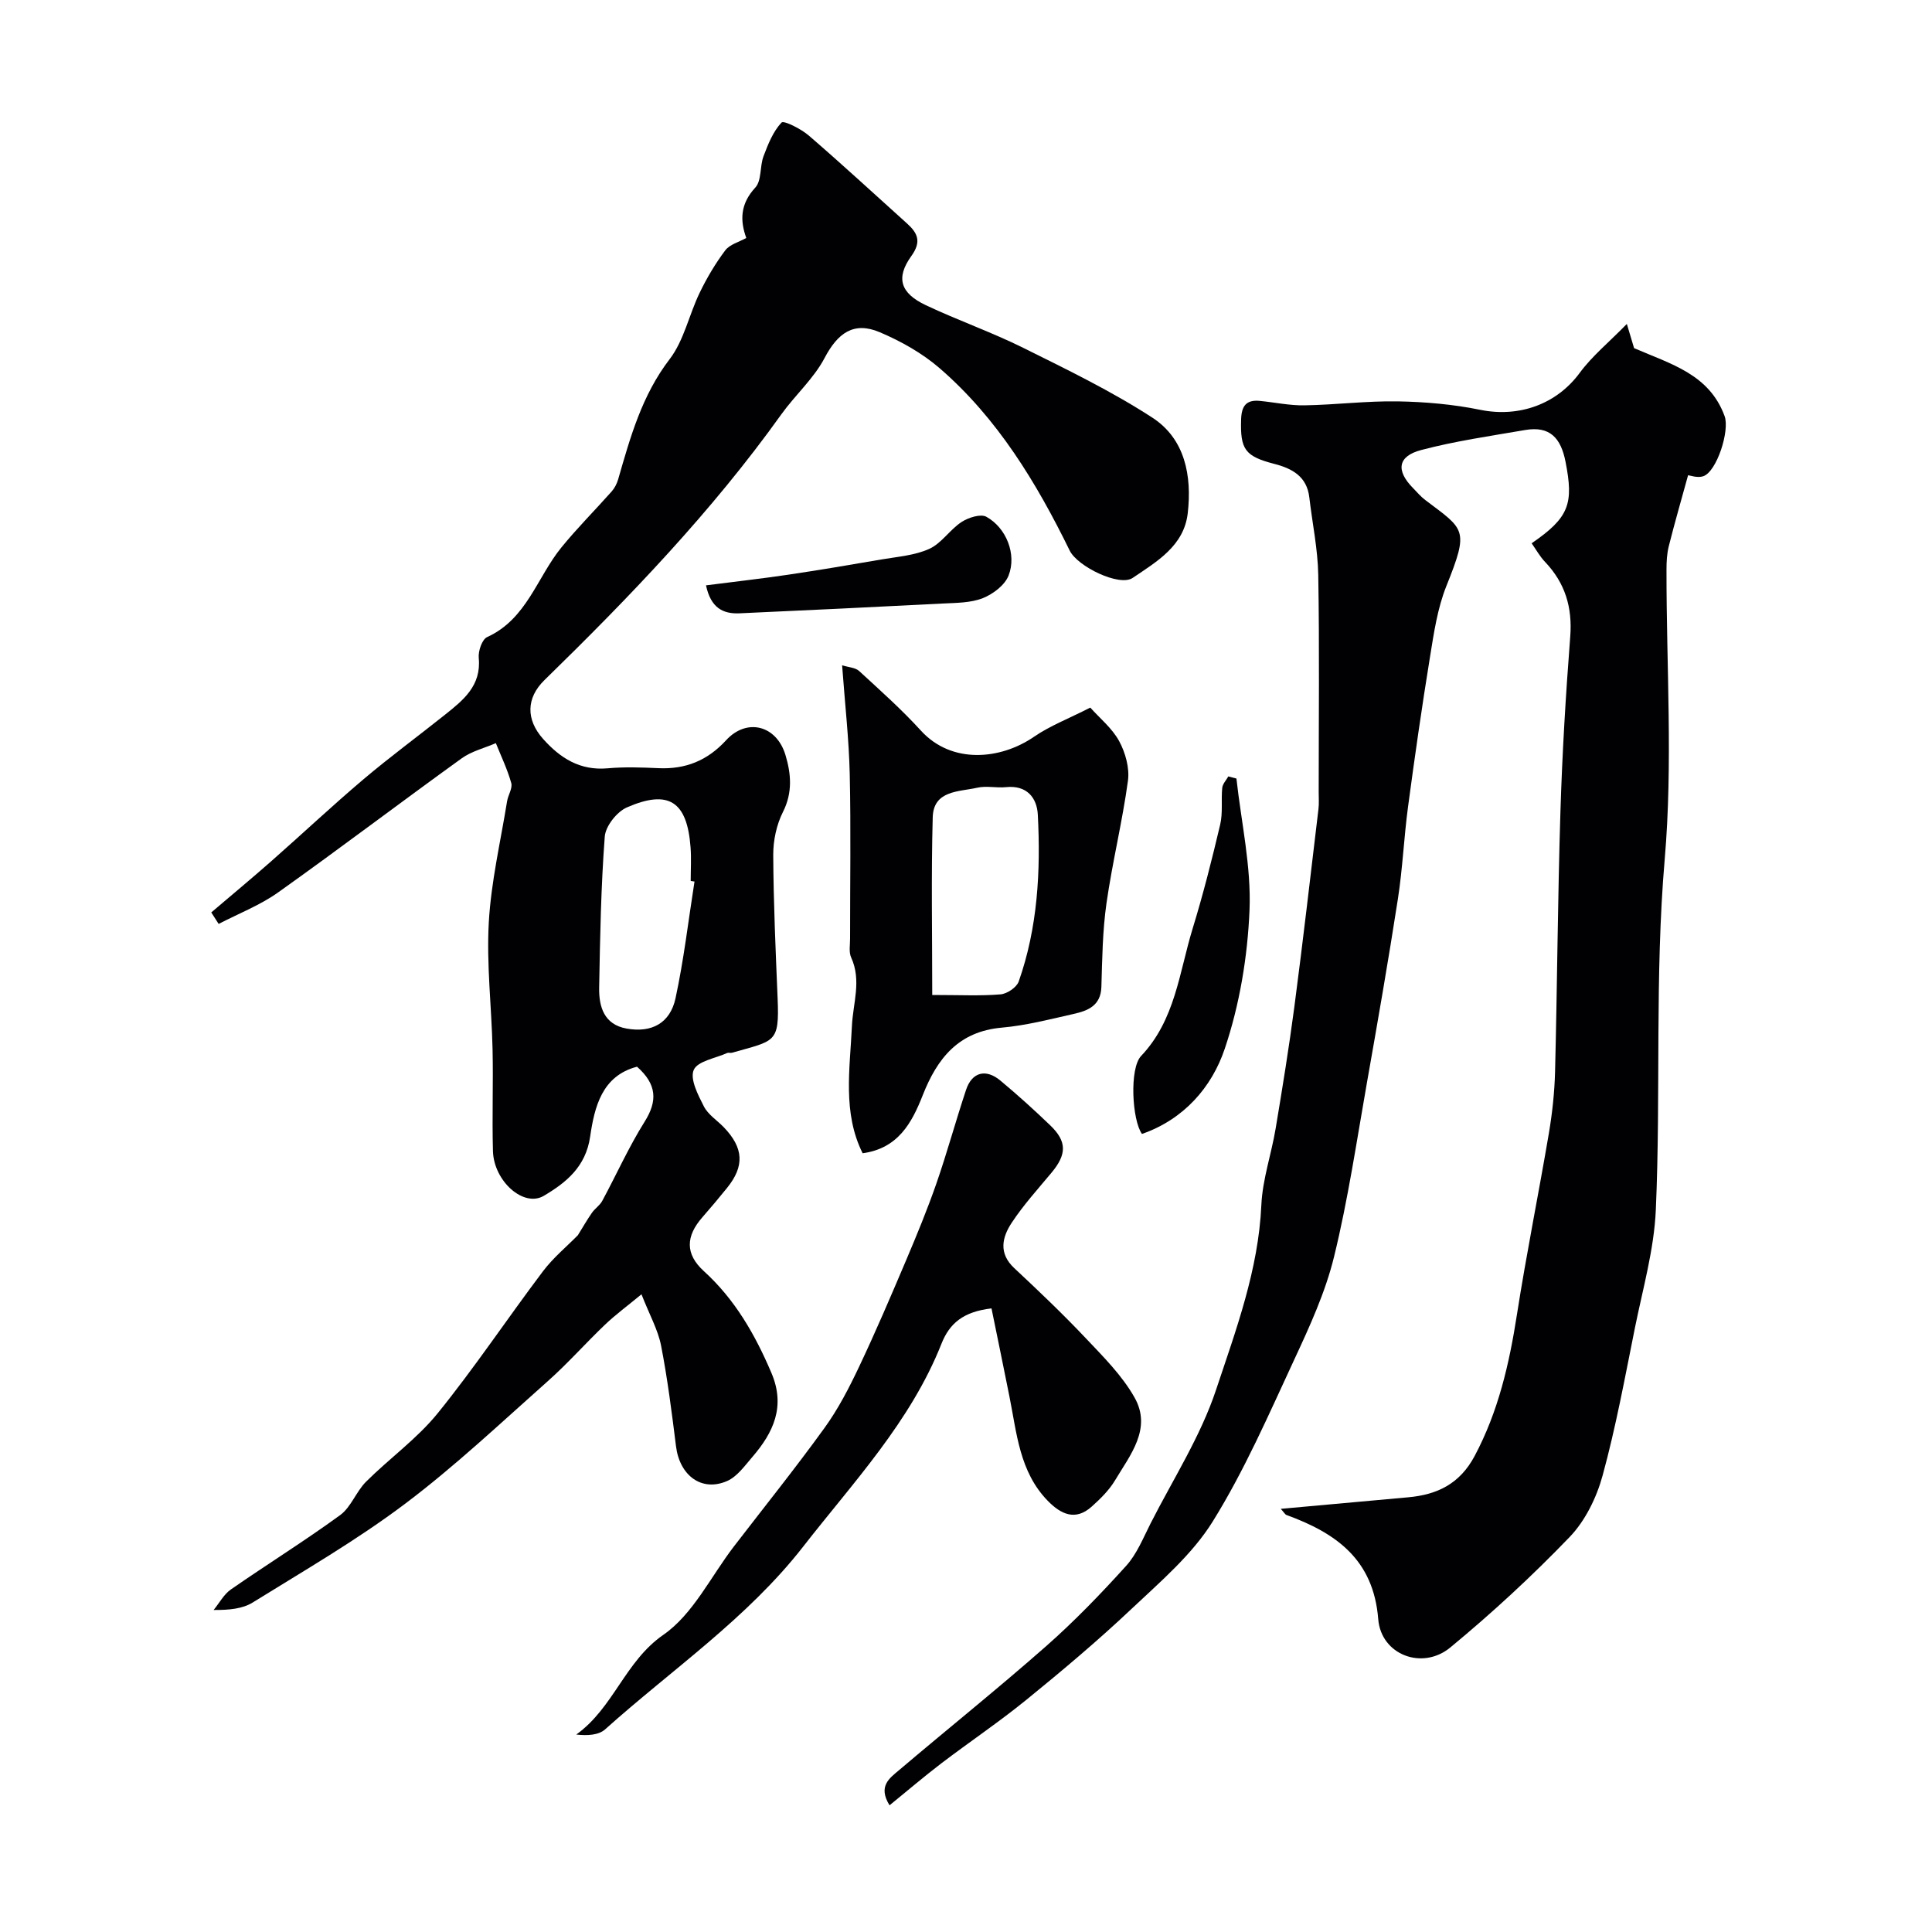
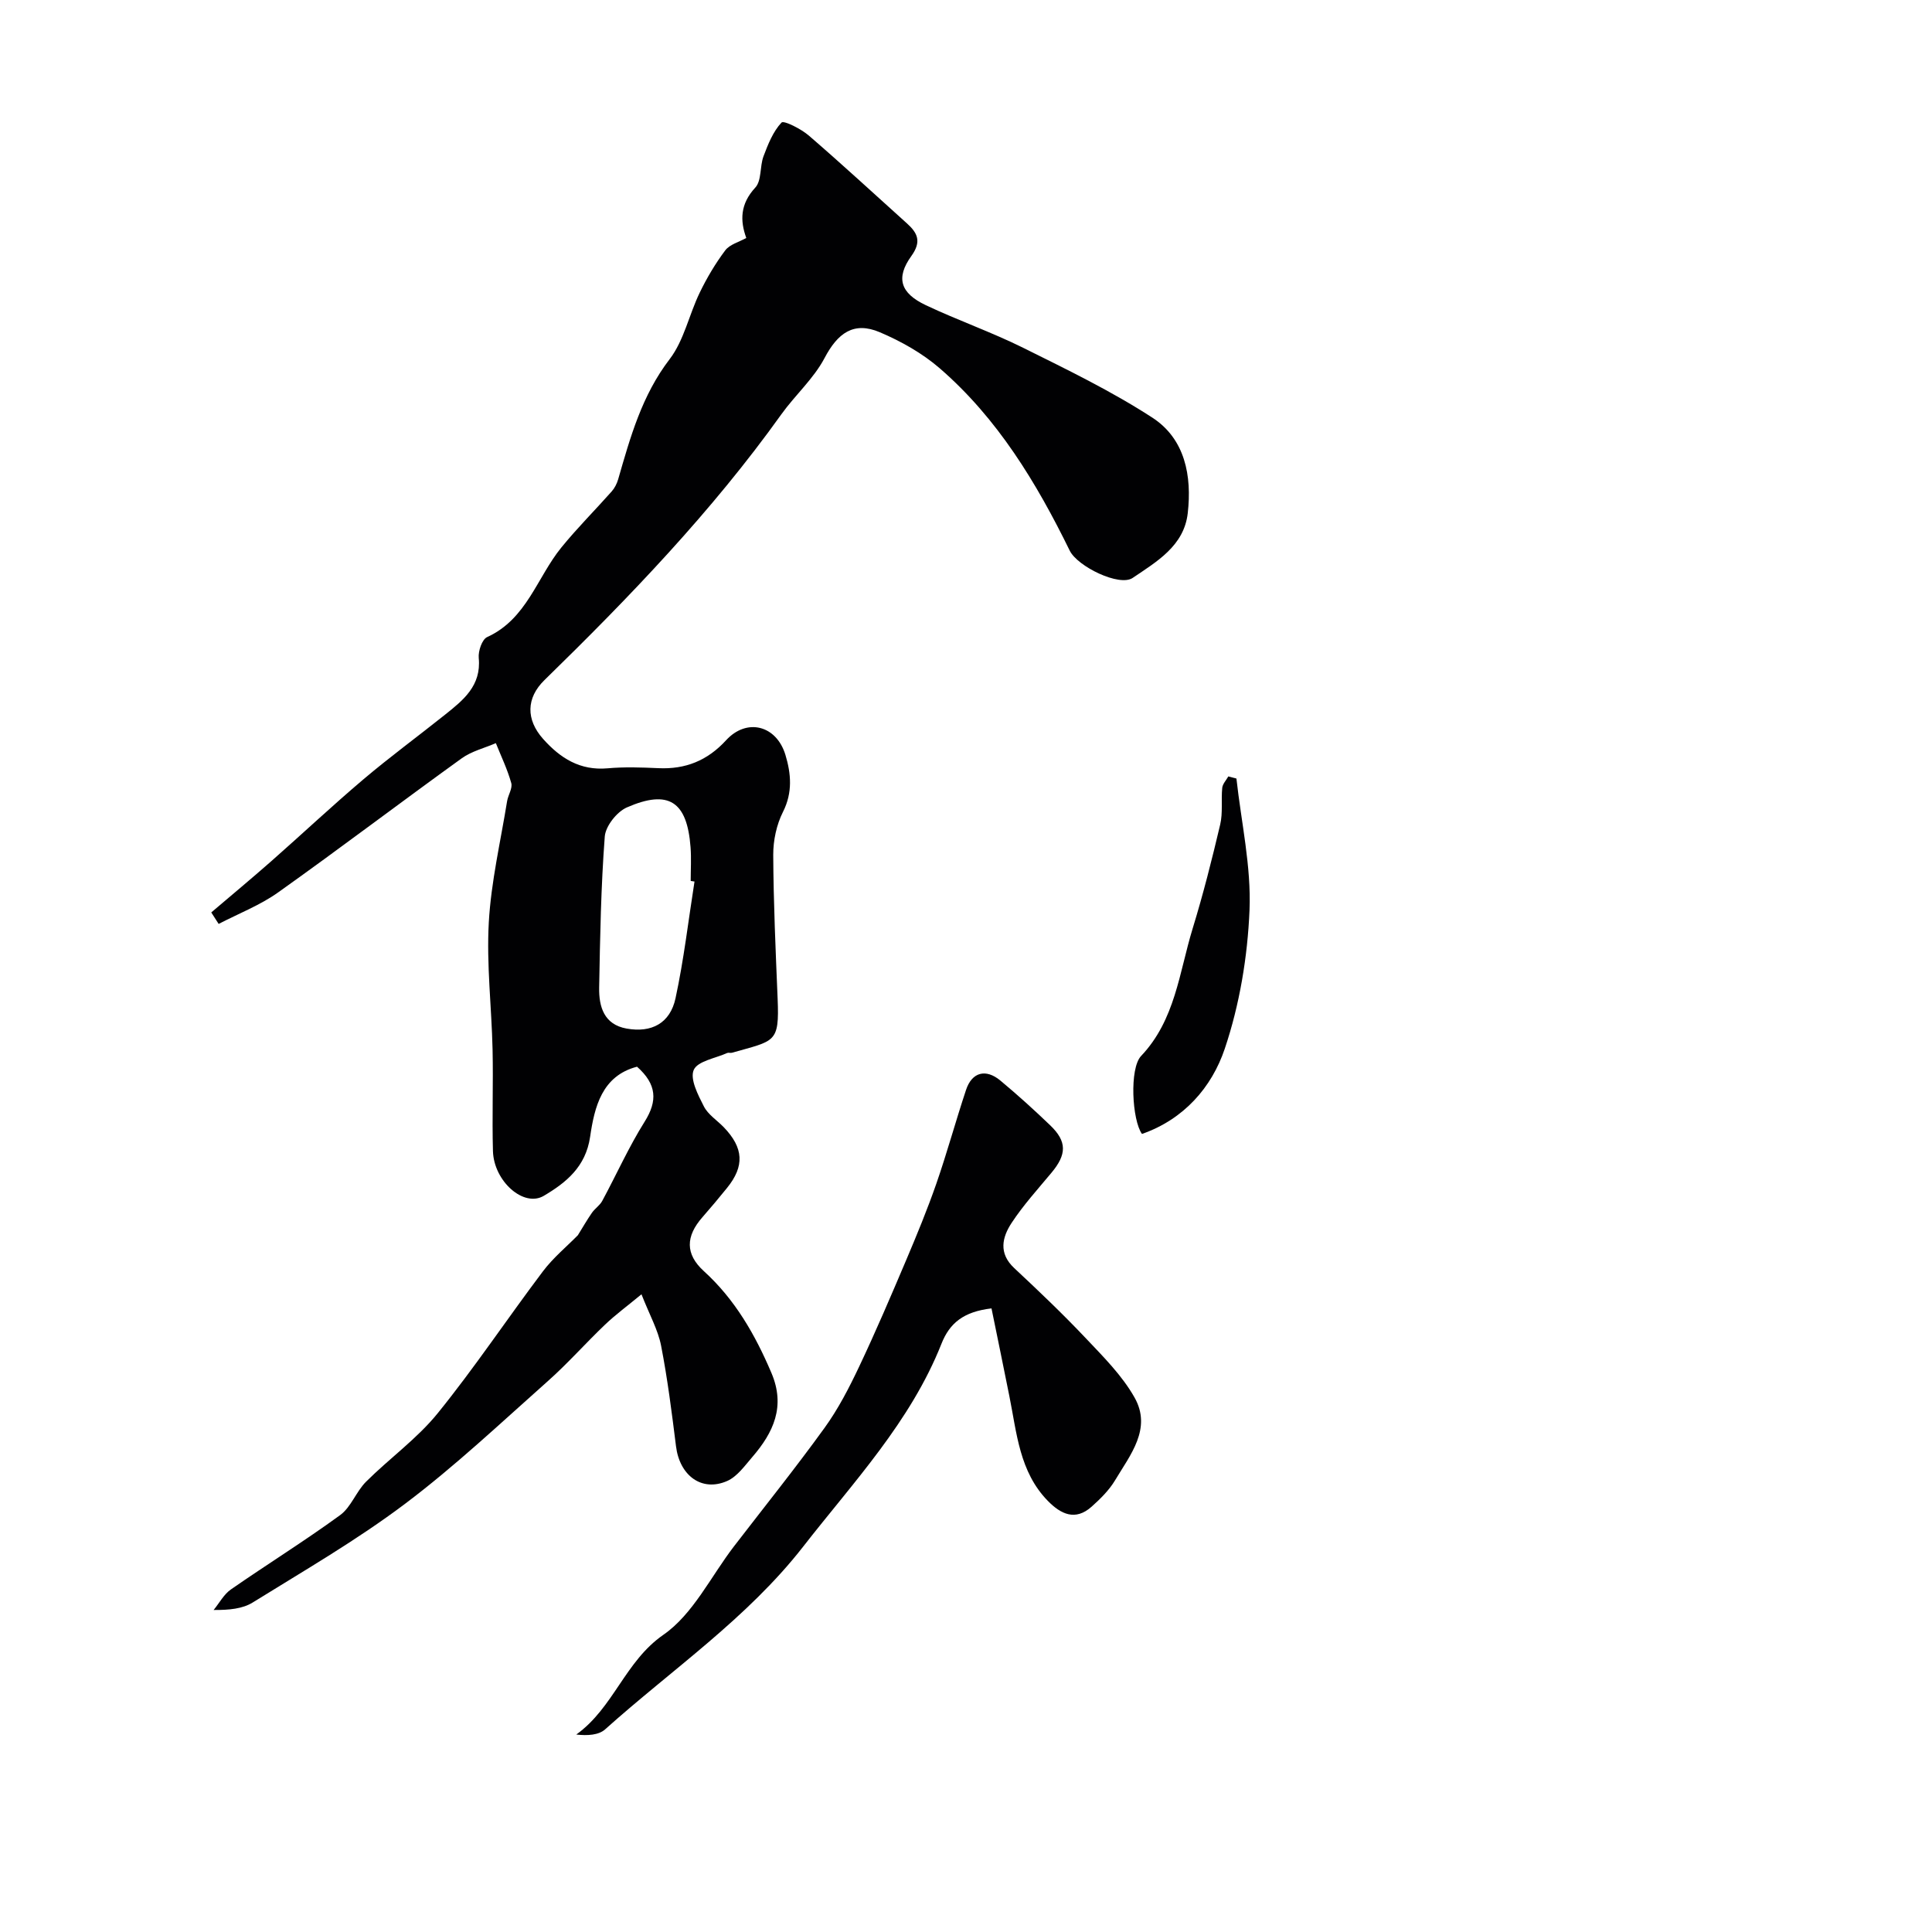
<svg xmlns="http://www.w3.org/2000/svg" enable-background="new 0 0 400 400" viewBox="0 0 400 400">
  <g fill="#010103">
-     <path d="m265.17 312.39c9.16-.83 17.77-1.61 26.38-2.39 6.01-.54 10.67-2.78 13.74-8.52 4.93-9.25 7.19-19.12 8.78-29.34 1.96-12.55 4.49-25 6.61-37.52.71-4.21 1.17-8.49 1.28-12.75.45-17.93.55-35.87 1.11-53.79.37-12.1 1.1-24.2 2.03-36.27.47-6.07-1.06-11.11-5.22-15.48-1.08-1.13-1.86-2.56-2.77-3.85 7.8-5.35 8.72-8.2 7.02-16.86-.97-4.98-3.27-7.46-8.36-6.59-7.2 1.24-14.47 2.28-21.52 4.14-4.91 1.29-5.27 4.27-1.67 7.91.82.83 1.58 1.75 2.5 2.44 8.19 6.19 9.13 5.97 4.37 17.83-1.84 4.6-2.58 9.69-3.38 14.63-1.68 10.32-3.16 20.68-4.55 31.04-.85 6.34-1.12 12.77-2.1 19.09-1.97 12.73-4.18 25.42-6.42 38.1-2.12 12.03-3.9 24.15-6.8 35.99-1.8 7.36-5.05 14.44-8.27 21.36-5.26 11.32-10.27 22.86-16.83 33.42-4.28 6.9-10.85 12.48-16.87 18.16-6.93 6.54-14.25 12.7-21.65 18.72-5.7 4.64-11.81 8.75-17.66 13.2-3.58 2.73-7 5.66-10.75 8.71-2.46-3.97.03-5.63 1.9-7.22 10.14-8.61 20.53-16.93 30.51-25.72 5.86-5.16 11.32-10.83 16.57-16.63 2.22-2.45 3.53-5.76 5.06-8.78 4.66-9.17 10.35-18.01 13.56-27.67 4.13-12.41 8.78-24.85 9.38-38.28.24-5.31 2.08-10.53 2.96-15.83 1.4-8.37 2.76-16.76 3.87-25.17 1.79-13.63 3.36-27.29 4.99-40.94.14-1.15.05-2.33.05-3.5 0-15 .17-30-.09-44.99-.09-5.36-1.23-10.7-1.85-16.06-.5-4.33-3.54-5.98-7.22-6.93-6.13-1.58-7.1-3.02-6.9-9.24.09-2.77 1.07-4.08 3.85-3.81 3.1.3 6.2.98 9.3.92 6.44-.11 12.87-.93 19.3-.82 5.7.1 11.48.61 17.06 1.75 8.09 1.64 15.84-1.19 20.6-7.66 2.56-3.48 6.02-6.3 9.75-10.12.81 2.71 1.25 4.19 1.5 5.01 7.71 3.33 15.57 5.42 18.74 14.07 1.1 3-1.61 11.5-4.42 12.45-1.21.41-2.75-.18-3.14-.21-1.37 5-2.77 9.81-3.99 14.67-.4 1.57-.48 3.26-.48 4.89-.03 19.99 1.34 40.11-.37 59.96-2.08 24.23-.78 48.41-1.84 72.58-.36 8.23-2.71 16.39-4.35 24.54-2.05 10.2-3.93 20.46-6.67 30.47-1.24 4.55-3.59 9.35-6.81 12.71-7.78 8.09-16.08 15.75-24.73 22.89-5.79 4.77-14.32 1.51-14.91-5.86-.98-12.39-8.75-17.84-19-21.58-.28-.1-.46-.47-1.18-1.27z" />
    <path d="m43.74 188.91c4.16-3.54 8.36-7.03 12.46-10.64 6.37-5.61 12.55-11.42 19.02-16.9 5.49-4.65 11.31-8.92 16.93-13.41 3.77-3.01 7.52-5.98 6.97-11.73-.14-1.42.68-3.85 1.74-4.33 8.21-3.74 10.31-12.35 15.38-18.57 3.27-4.02 6.96-7.7 10.4-11.58.61-.69 1.08-1.61 1.34-2.5 2.52-8.74 4.91-17.39 10.67-24.9 2.97-3.88 4.01-9.2 6.21-13.74 1.48-3.07 3.25-6.05 5.29-8.77.93-1.24 2.86-1.73 4.36-2.57-1.31-3.61-1.28-7.03 1.87-10.44 1.33-1.44.91-4.36 1.69-6.46.94-2.49 1.98-5.14 3.74-7 .46-.49 4.06 1.32 5.66 2.71 6.87 5.92 13.54 12.09 20.29 18.16 2.24 2.01 3.07 3.78.93 6.76-3.27 4.54-2.29 7.69 3 10.19 6.62 3.13 13.58 5.56 20.13 8.81 9.08 4.51 18.27 8.96 26.75 14.46 6.8 4.41 8.22 12.08 7.34 19.79-.77 6.78-6.44 10.04-11.4 13.4-2.75 1.87-11.42-2.36-13.03-5.64-6.89-14.07-14.94-27.38-26.91-37.75-3.61-3.13-8.01-5.6-12.43-7.48-5.4-2.29-8.71.19-11.42 5.34-2.25 4.27-6.09 7.67-8.95 11.66-14.38 20.11-31.42 37.83-49.05 55.03-3.8 3.71-3.84 8.17-.29 12.16 3.56 4 7.66 6.61 13.37 6.1 3.47-.31 7-.19 10.49-.03 5.63.27 10.18-1.57 14.04-5.78 4.26-4.65 10.42-3.14 12.29 3.05 1.16 3.85 1.52 7.76-.51 11.78-1.34 2.65-2.03 5.92-2.02 8.9.05 9.93.5 19.87.91 29.79.38 9.24-.56 8.64-9.45 11.18-.31.09-.71-.07-.99.05-2.44 1.1-6.14 1.68-6.93 3.51-.82 1.89.89 5.17 2.09 7.53.86 1.7 2.72 2.88 4.11 4.31 4.15 4.3 4.36 8.08.67 12.62-1.65 2.04-3.34 4.06-5.07 6.03-3.48 3.96-3.58 7.63.28 11.15 6.47 5.88 10.63 13.16 14.01 21.1 2.95 6.94.41 12.34-3.97 17.41-1.57 1.82-3.13 4.04-5.19 4.95-5.27 2.32-9.85-1.11-10.6-7.19-.87-6.96-1.75-13.94-3.09-20.83-.64-3.27-2.37-6.32-4.06-10.63-2.99 2.47-5.39 4.23-7.53 6.27-4.03 3.84-7.72 8.04-11.88 11.73-9.72 8.63-19.21 17.6-29.57 25.4-9.98 7.51-20.87 13.81-31.51 20.41-2.11 1.31-4.88 1.57-8.09 1.55 1.18-1.44 2.11-3.23 3.57-4.25 7.49-5.2 15.25-10.02 22.62-15.39 2.26-1.65 3.31-4.86 5.36-6.91 4.85-4.84 10.57-8.91 14.84-14.18 7.67-9.47 14.44-19.65 21.79-29.39 2.12-2.81 4.92-5.12 7.23-7.47 1-1.61 1.89-3.17 2.91-4.64.61-.88 1.62-1.52 2.13-2.45 2.95-5.46 5.49-11.17 8.78-16.41 2.71-4.31 2.54-7.74-1.57-11.39-7.28 1.89-8.81 8.35-9.71 14.5-.91 6.24-4.99 9.51-9.59 12.23-4.17 2.47-10.35-3.02-10.53-9.26-.2-7.02.08-14.04-.08-21.06-.2-8.77-1.27-17.56-.78-26.28.47-8.42 2.44-16.75 3.79-25.11.21-1.28 1.16-2.66.86-3.75-.79-2.83-2.09-5.52-3.19-8.26-2.38 1.03-5.03 1.67-7.08 3.15-12.72 9.17-25.21 18.66-37.99 27.75-3.75 2.67-8.19 4.38-12.32 6.53-.52-.78-1.03-1.58-1.53-2.38zm100.05-6.4c-.26-.04-.53-.08-.79-.12 0-2.33.15-4.68-.03-6.99-.71-9.47-4.52-12.02-13.19-8.23-2.07.91-4.41 3.87-4.57 6.04-.79 10.39-.97 20.84-1.16 31.27-.07 3.96 1.01 7.63 5.66 8.47 5.19.94 9.03-1.1 10.15-6.27 1.72-7.97 2.66-16.11 3.93-24.17z" />
    <path d="m205.28 270.89c-5.82.68-8.68 3.07-10.36 7.32-6.39 16.13-18.2 28.61-28.64 42.01-11.58 14.85-27.15 25.41-40.99 37.82-1.34 1.2-3.63 1.34-5.98 1.08 7.73-5.55 10.08-15.14 18.03-20.65 6.15-4.26 9.83-12.07 14.61-18.3 6.28-8.16 12.73-16.2 18.76-24.54 2.83-3.91 5.09-8.3 7.16-12.67 3.45-7.28 6.62-14.71 9.77-22.13 2.21-5.21 4.37-10.46 6.23-15.8 2.22-6.4 4-12.95 6.14-19.38 1.22-3.68 4.09-4.45 7.12-1.92 3.55 2.96 6.98 6.06 10.31 9.26 3.49 3.35 3.43 6.01.26 9.81-2.83 3.4-5.83 6.7-8.25 10.38-1.96 2.97-2.76 6.29.53 9.36 5.03 4.7 10.02 9.45 14.75 14.45 3.67 3.88 7.59 7.78 10.17 12.36 3.63 6.44-.9 11.88-4.05 17.15-1.23 2.05-3.04 3.83-4.84 5.44-3.38 3.02-6.38 1.55-9.07-1.2-5.89-6.03-6.42-14.04-7.96-21.67-1.2-6.01-2.44-12.02-3.7-18.18z" />
-     <path d="m174.35 137.74c1.37.43 2.75.47 3.53 1.19 4.36 4.01 8.8 7.96 12.78 12.33 6.38 7.01 16.51 6.04 23.43 1.27 3.31-2.27 7.16-3.74 11.64-6.03 1.97 2.21 4.54 4.28 5.99 6.96 1.29 2.39 2.17 5.56 1.81 8.19-1.16 8.51-3.24 16.9-4.45 25.4-.81 5.7-.88 11.51-1.05 17.28-.12 3.91-2.83 4.94-5.77 5.6-4.91 1.11-9.85 2.39-14.84 2.83-8.98.79-13.38 6.37-16.38 14-2.25 5.72-5.1 11.01-12.44 12.01-4.18-8.36-2.63-17.45-2.22-26.33.22-4.76 2.03-9.43-.16-14.21-.51-1.12-.21-2.62-.22-3.95-.01-11.33.18-22.66-.07-33.98-.16-7.19-.98-14.37-1.58-22.56zm18.66 68.26c5.86 0 10.02.22 14.14-.13 1.36-.11 3.33-1.44 3.76-2.65 3.94-11.18 4.56-22.84 3.96-34.54-.18-3.49-2.26-6.16-6.58-5.71-1.98.2-4.07-.32-5.97.12-3.79.86-9.05.51-9.21 6.12-.33 12.08-.1 24.17-.1 36.79z" />
    <path d="m255.99 161.19c1 9.08 3.08 18.2 2.71 27.23-.4 9.66-2.05 19.58-5.13 28.72-2.68 7.97-8.48 14.62-17.14 17.63-2.05-2.86-2.63-13.55-.18-16.14 7.08-7.46 7.89-17.3 10.67-26.37 2.18-7.1 4.01-14.33 5.71-21.56.57-2.42.17-5.06.42-7.58.08-.82.82-1.58 1.26-2.37.57.15 1.13.29 1.68.44z" />
-     <path d="m146.17 121.19c6.06-.78 11.54-1.39 16.99-2.2 6.44-.96 12.87-2.04 19.28-3.15 3.36-.58 6.92-.83 9.95-2.2 2.54-1.15 4.26-3.97 6.68-5.56 1.41-.92 3.95-1.74 5.14-1.09 4.13 2.28 6.32 7.77 4.61 12.16-.78 2-3.22 3.85-5.34 4.69-2.5.99-5.46.97-8.24 1.11-14.03.73-28.07 1.39-42.11 2.03-3.44.16-5.97-1.12-6.96-5.79z" />
  </g>
</svg>